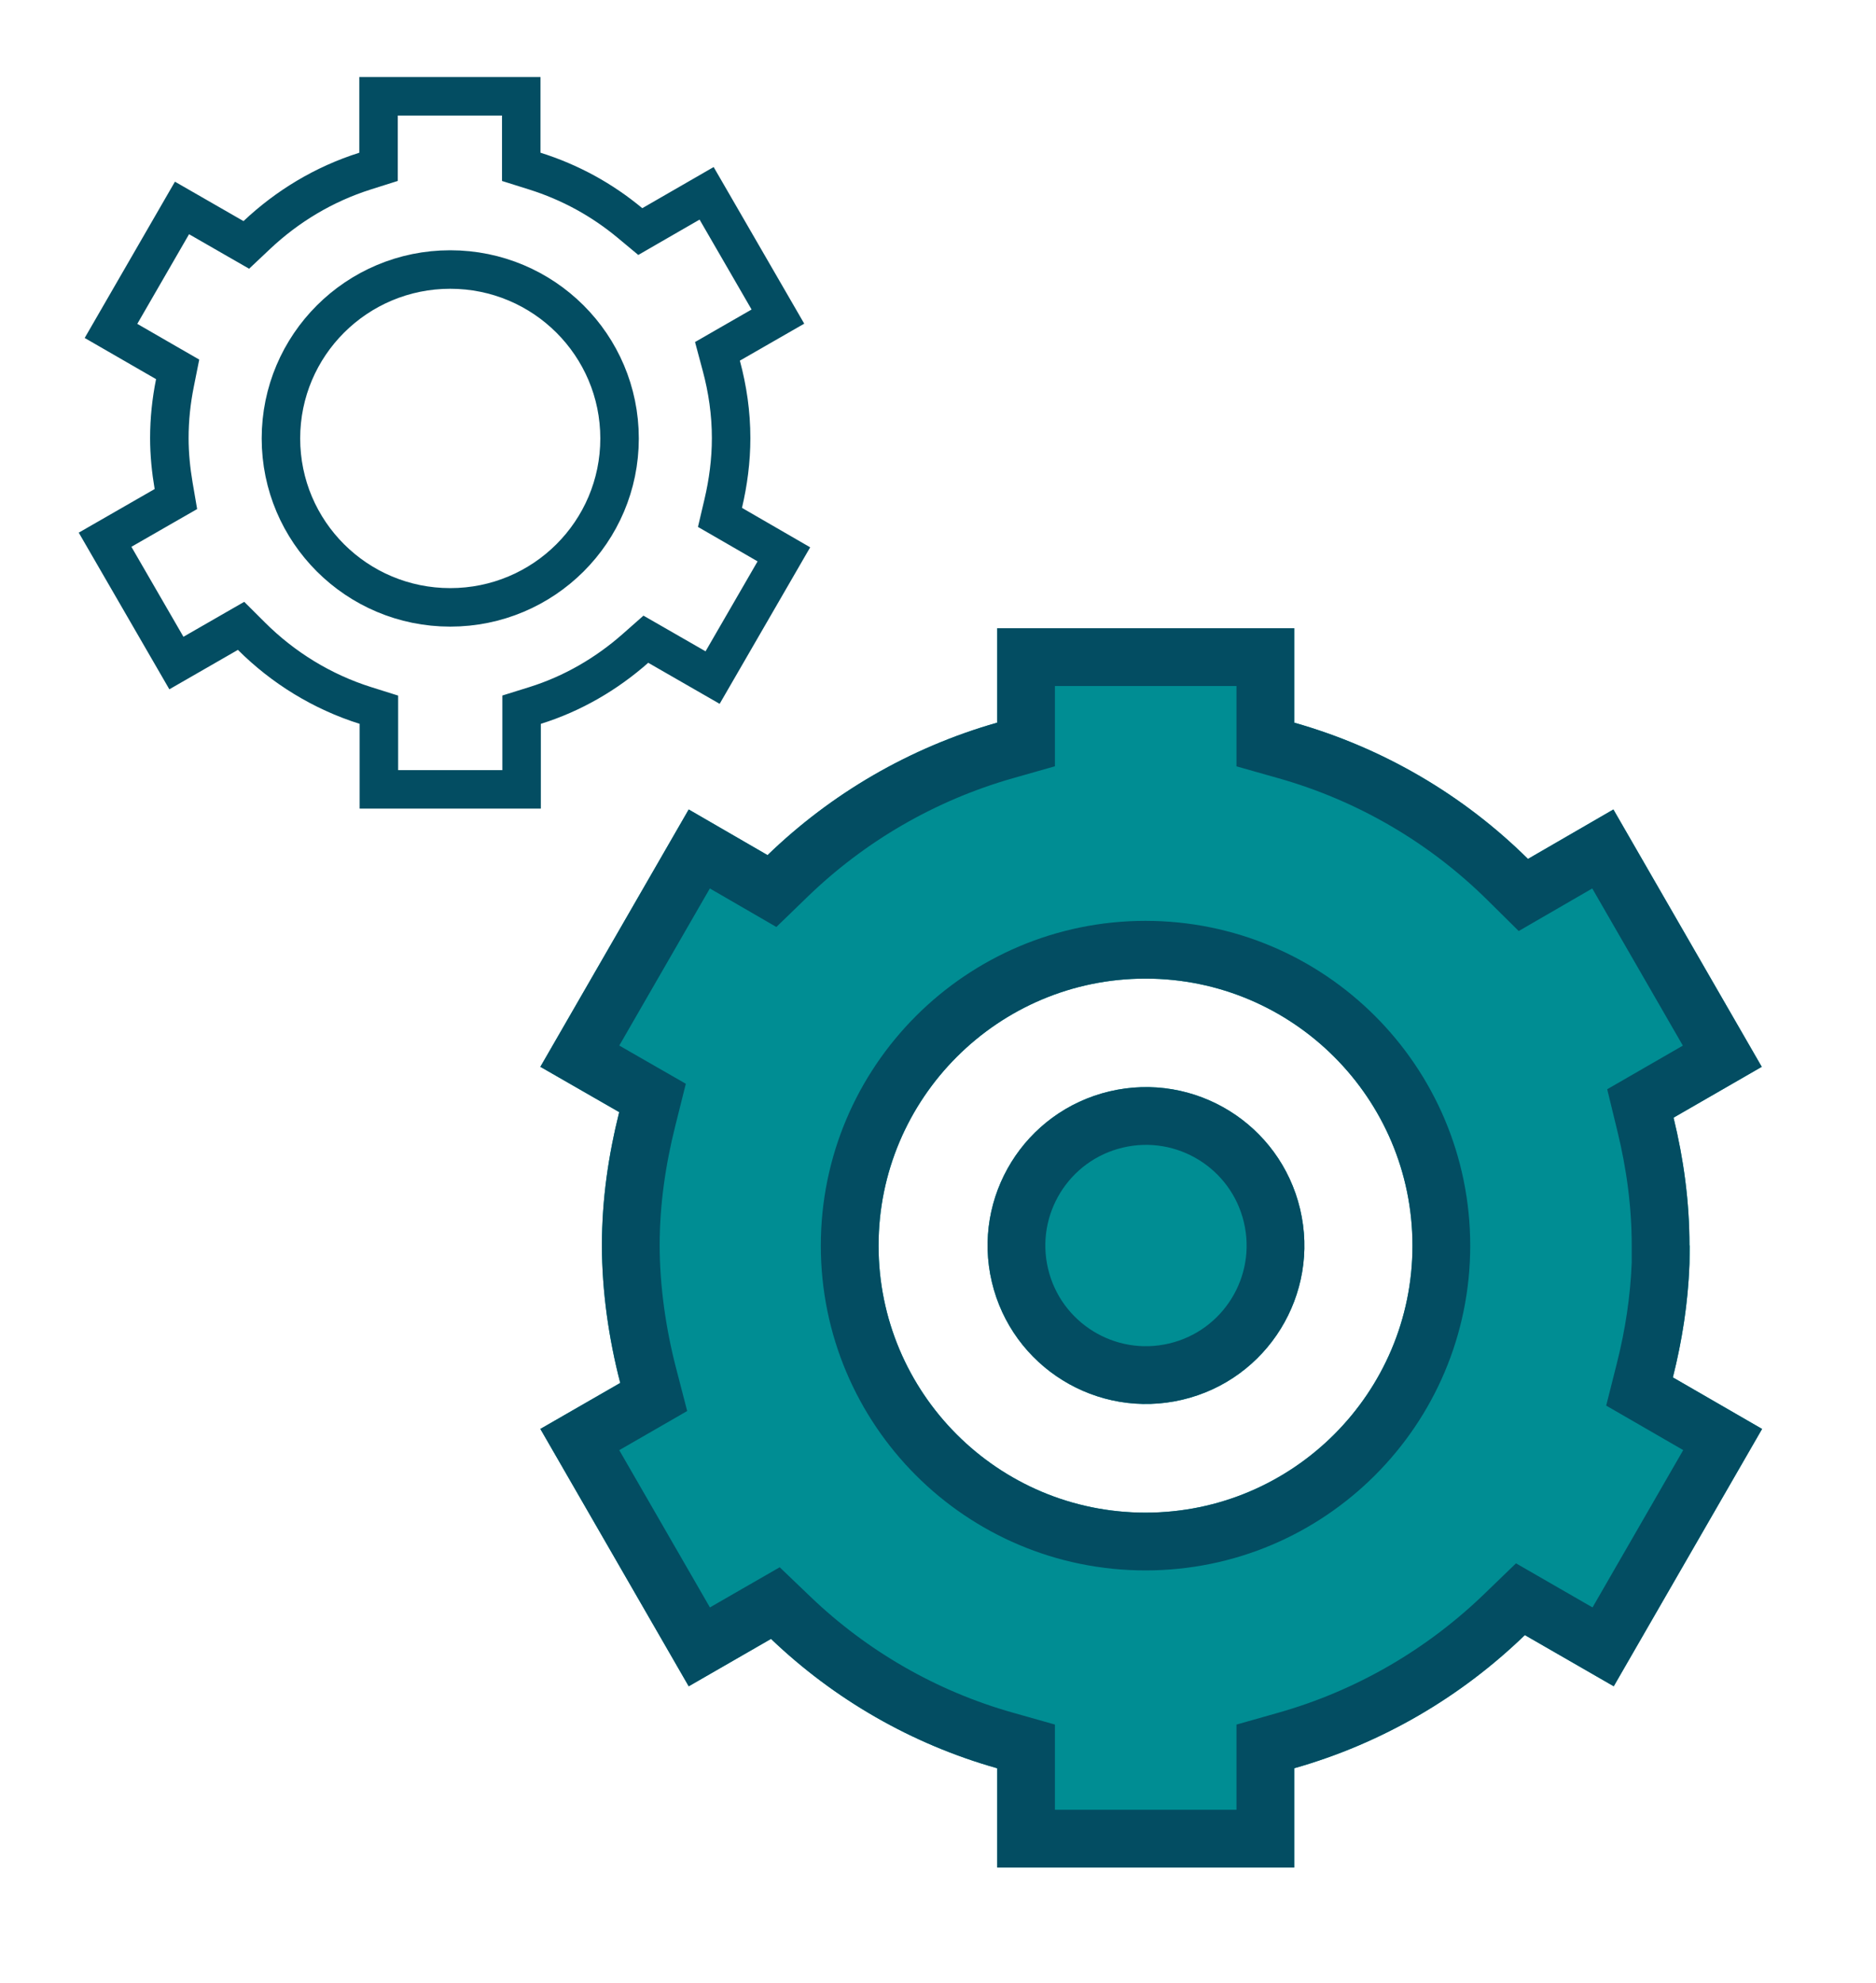
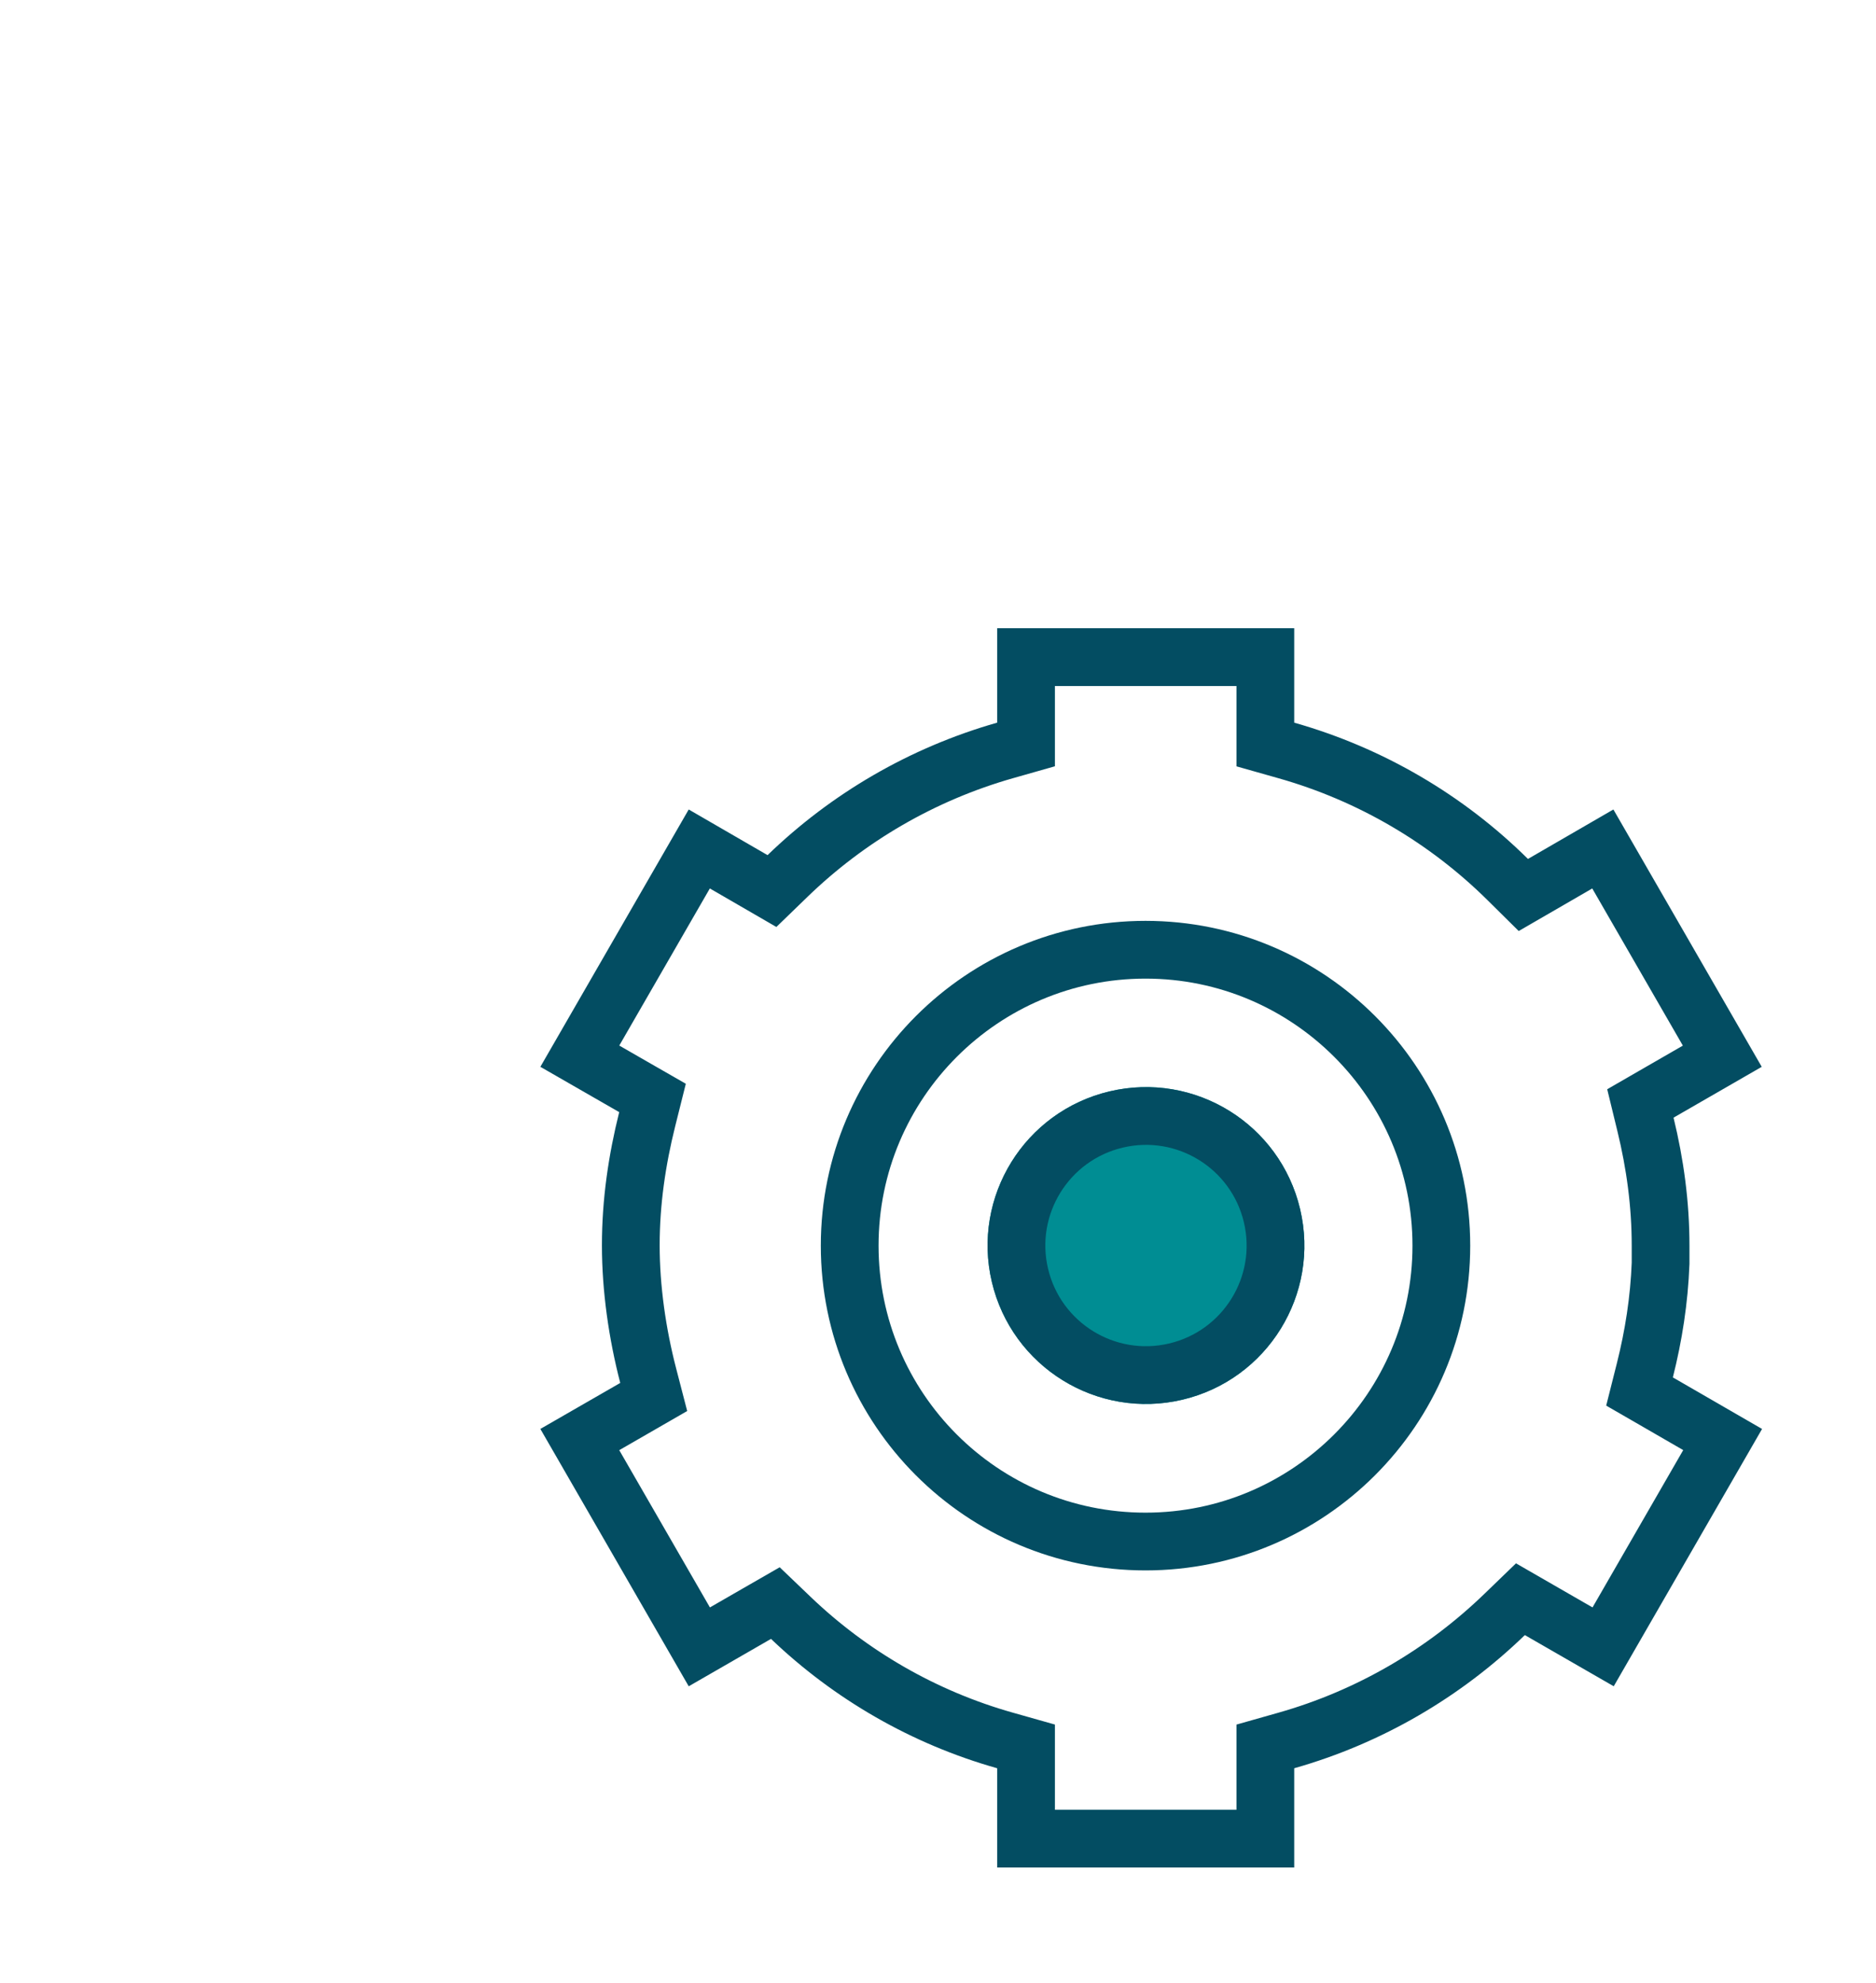
<svg xmlns="http://www.w3.org/2000/svg" width="88" height="93" fill="none" viewBox="61.35 23 96.58 103">
-   <path d="M148.68 87.699C148.68 85.399 148.374 83.189 147.853 81.052L152.435 78.411L144.728 65.045L140.29 67.614C136.949 64.308 132.781 61.847 128.146 60.536V55.631H112.714V60.536C108.169 61.829 104.091 64.218 100.785 67.416L96.689 65.045L88.982 78.411L93.078 80.764C92.521 82.992 92.18 85.291 92.18 87.681C92.18 90.07 92.539 92.549 93.132 94.831L88.982 97.22L96.689 110.586L100.965 108.125C104.234 111.251 108.258 113.586 112.714 114.844V120H128.146V114.844C132.709 113.551 136.805 111.143 140.129 107.927L144.746 110.586L152.453 97.22L147.818 94.543C148.374 92.334 148.698 90.052 148.698 87.681L148.68 87.699ZM120.421 101.568C112.75 101.568 106.552 95.352 106.552 87.699C106.552 80.046 112.768 73.83 120.421 73.83C128.074 73.83 134.29 80.046 134.29 87.699C134.29 95.352 128.074 101.568 120.421 101.568Z" fill="#008D93" />
  <path d="M122.335 95.702C126.758 94.659 129.497 90.227 128.453 85.804C127.409 81.382 122.978 78.642 118.555 79.686C114.133 80.73 111.393 85.162 112.437 89.584C113.481 94.007 117.913 96.746 122.335 95.702Z" fill="#008D93" />
-   <path d="M97.93 58.194L95.084 56.558L94.462 56.201L93.924 56.676C92.423 58.002 90.655 59.034 88.709 59.642L88.007 59.861V60.597V64H80.593V60.597V59.863L79.893 59.643C77.634 58.931 75.609 57.677 73.975 56.047L73.433 55.507L72.77 55.888L70.073 57.439L66.368 51.034L69.442 49.268L70.047 48.921L69.929 48.233C69.792 47.426 69.707 46.595 69.707 45.755C69.707 44.775 69.809 43.826 69.997 42.89L70.138 42.185L69.516 41.827L66.675 40.188L70.364 33.801L73.061 35.351L73.705 35.721L74.246 35.211C75.831 33.716 77.736 32.563 79.877 31.886L80.575 31.665V30.932V28H87.989V30.932V31.666L88.689 31.886C90.527 32.463 92.192 33.379 93.637 34.582L94.173 35.028L94.776 34.68L97.619 33.041L101.323 39.444L98.849 40.865L98.182 41.249L98.381 41.992C98.707 43.203 98.892 44.457 98.892 45.755C98.892 46.919 98.74 48.055 98.483 49.151L98.313 49.874L98.956 50.245L101.633 51.793L97.93 58.194ZM75.504 45.773C75.504 50.623 79.443 54.547 84.3 54.547C89.156 54.547 93.096 50.623 93.096 45.773C93.096 40.924 89.156 36.999 84.3 36.999C79.443 36.999 75.504 40.924 75.504 45.773Z" stroke="#034D62" stroke-width="2" />
  <path d="M147.18 87.699V88.622C147.107 90.522 146.819 92.369 146.363 94.177L146.086 95.276L147.067 95.842L150.404 97.77L144.195 108.538L140.877 106.628L139.898 106.064L139.085 106.849C135.936 109.897 132.056 112.177 127.737 113.401L126.646 113.71V114.844V118.5H114.214V114.844V113.709L113.121 113.4C108.906 112.211 105.097 110 102.001 107.041L101.19 106.265L100.216 106.825L97.24 108.539L91.031 97.771L93.88 96.131L94.871 95.56L94.584 94.454C94.019 92.279 93.68 89.927 93.68 87.681C93.68 85.436 94 83.26 94.533 81.128L94.808 80.028L93.825 79.464L91.032 77.859L97.238 67.096L100.033 68.714L101.014 69.282L101.828 68.494C104.959 65.466 108.821 63.203 113.124 61.978L114.214 61.668V60.536V57.131H126.646V60.536V61.67L127.737 61.979C132.126 63.221 136.072 65.551 139.235 68.68L140.05 69.486L141.042 68.912L144.179 67.096L150.386 77.861L147.104 79.752L146.13 80.314L146.396 81.407C146.893 83.444 147.18 85.534 147.18 87.699ZM105.052 87.699C105.052 96.179 111.92 103.068 120.421 103.068C128.902 103.068 135.79 96.18 135.79 87.699C135.79 79.217 128.902 72.33 120.421 72.33C111.939 72.33 105.052 79.217 105.052 87.699Z" stroke="#034D62" stroke-width="3" />
  <path d="M126.993 86.149C127.847 89.765 125.607 93.389 121.991 94.242C118.374 95.096 114.751 92.856 113.897 89.24C113.044 85.623 115.283 82 118.9 81.146C122.516 80.293 126.14 82.532 126.993 86.149Z" stroke="#034D62" stroke-width="3" />
</svg>